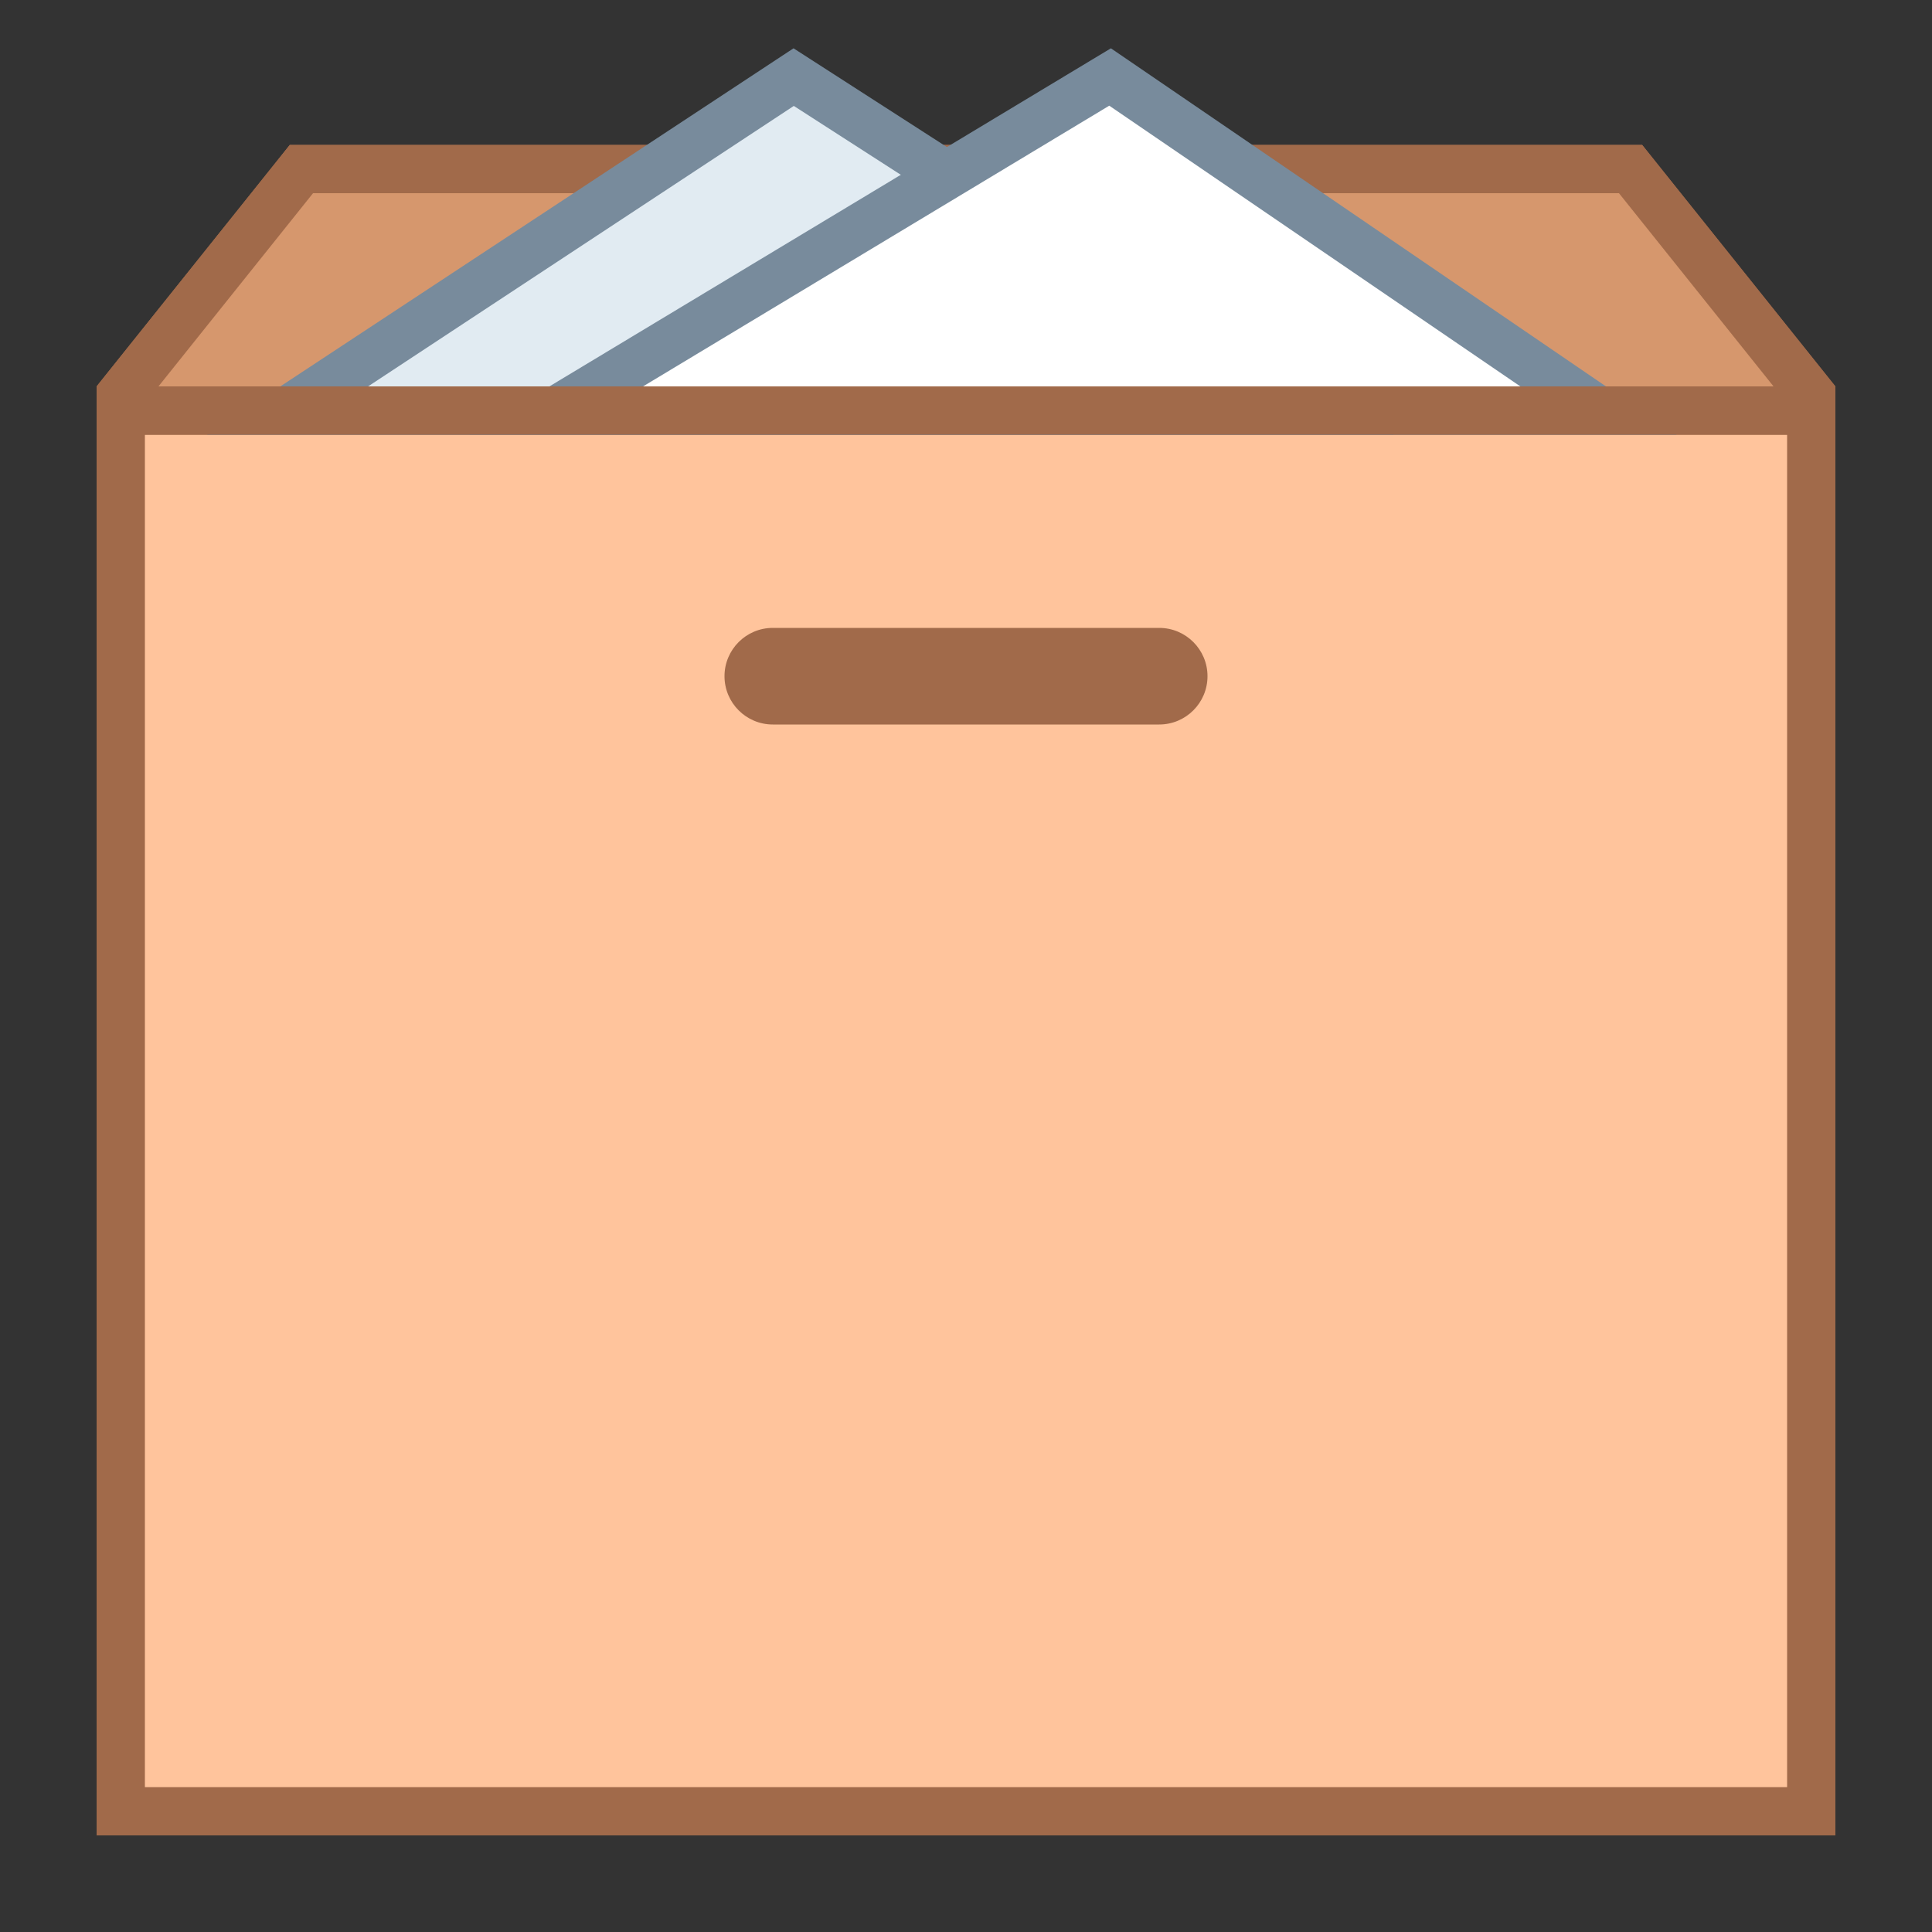
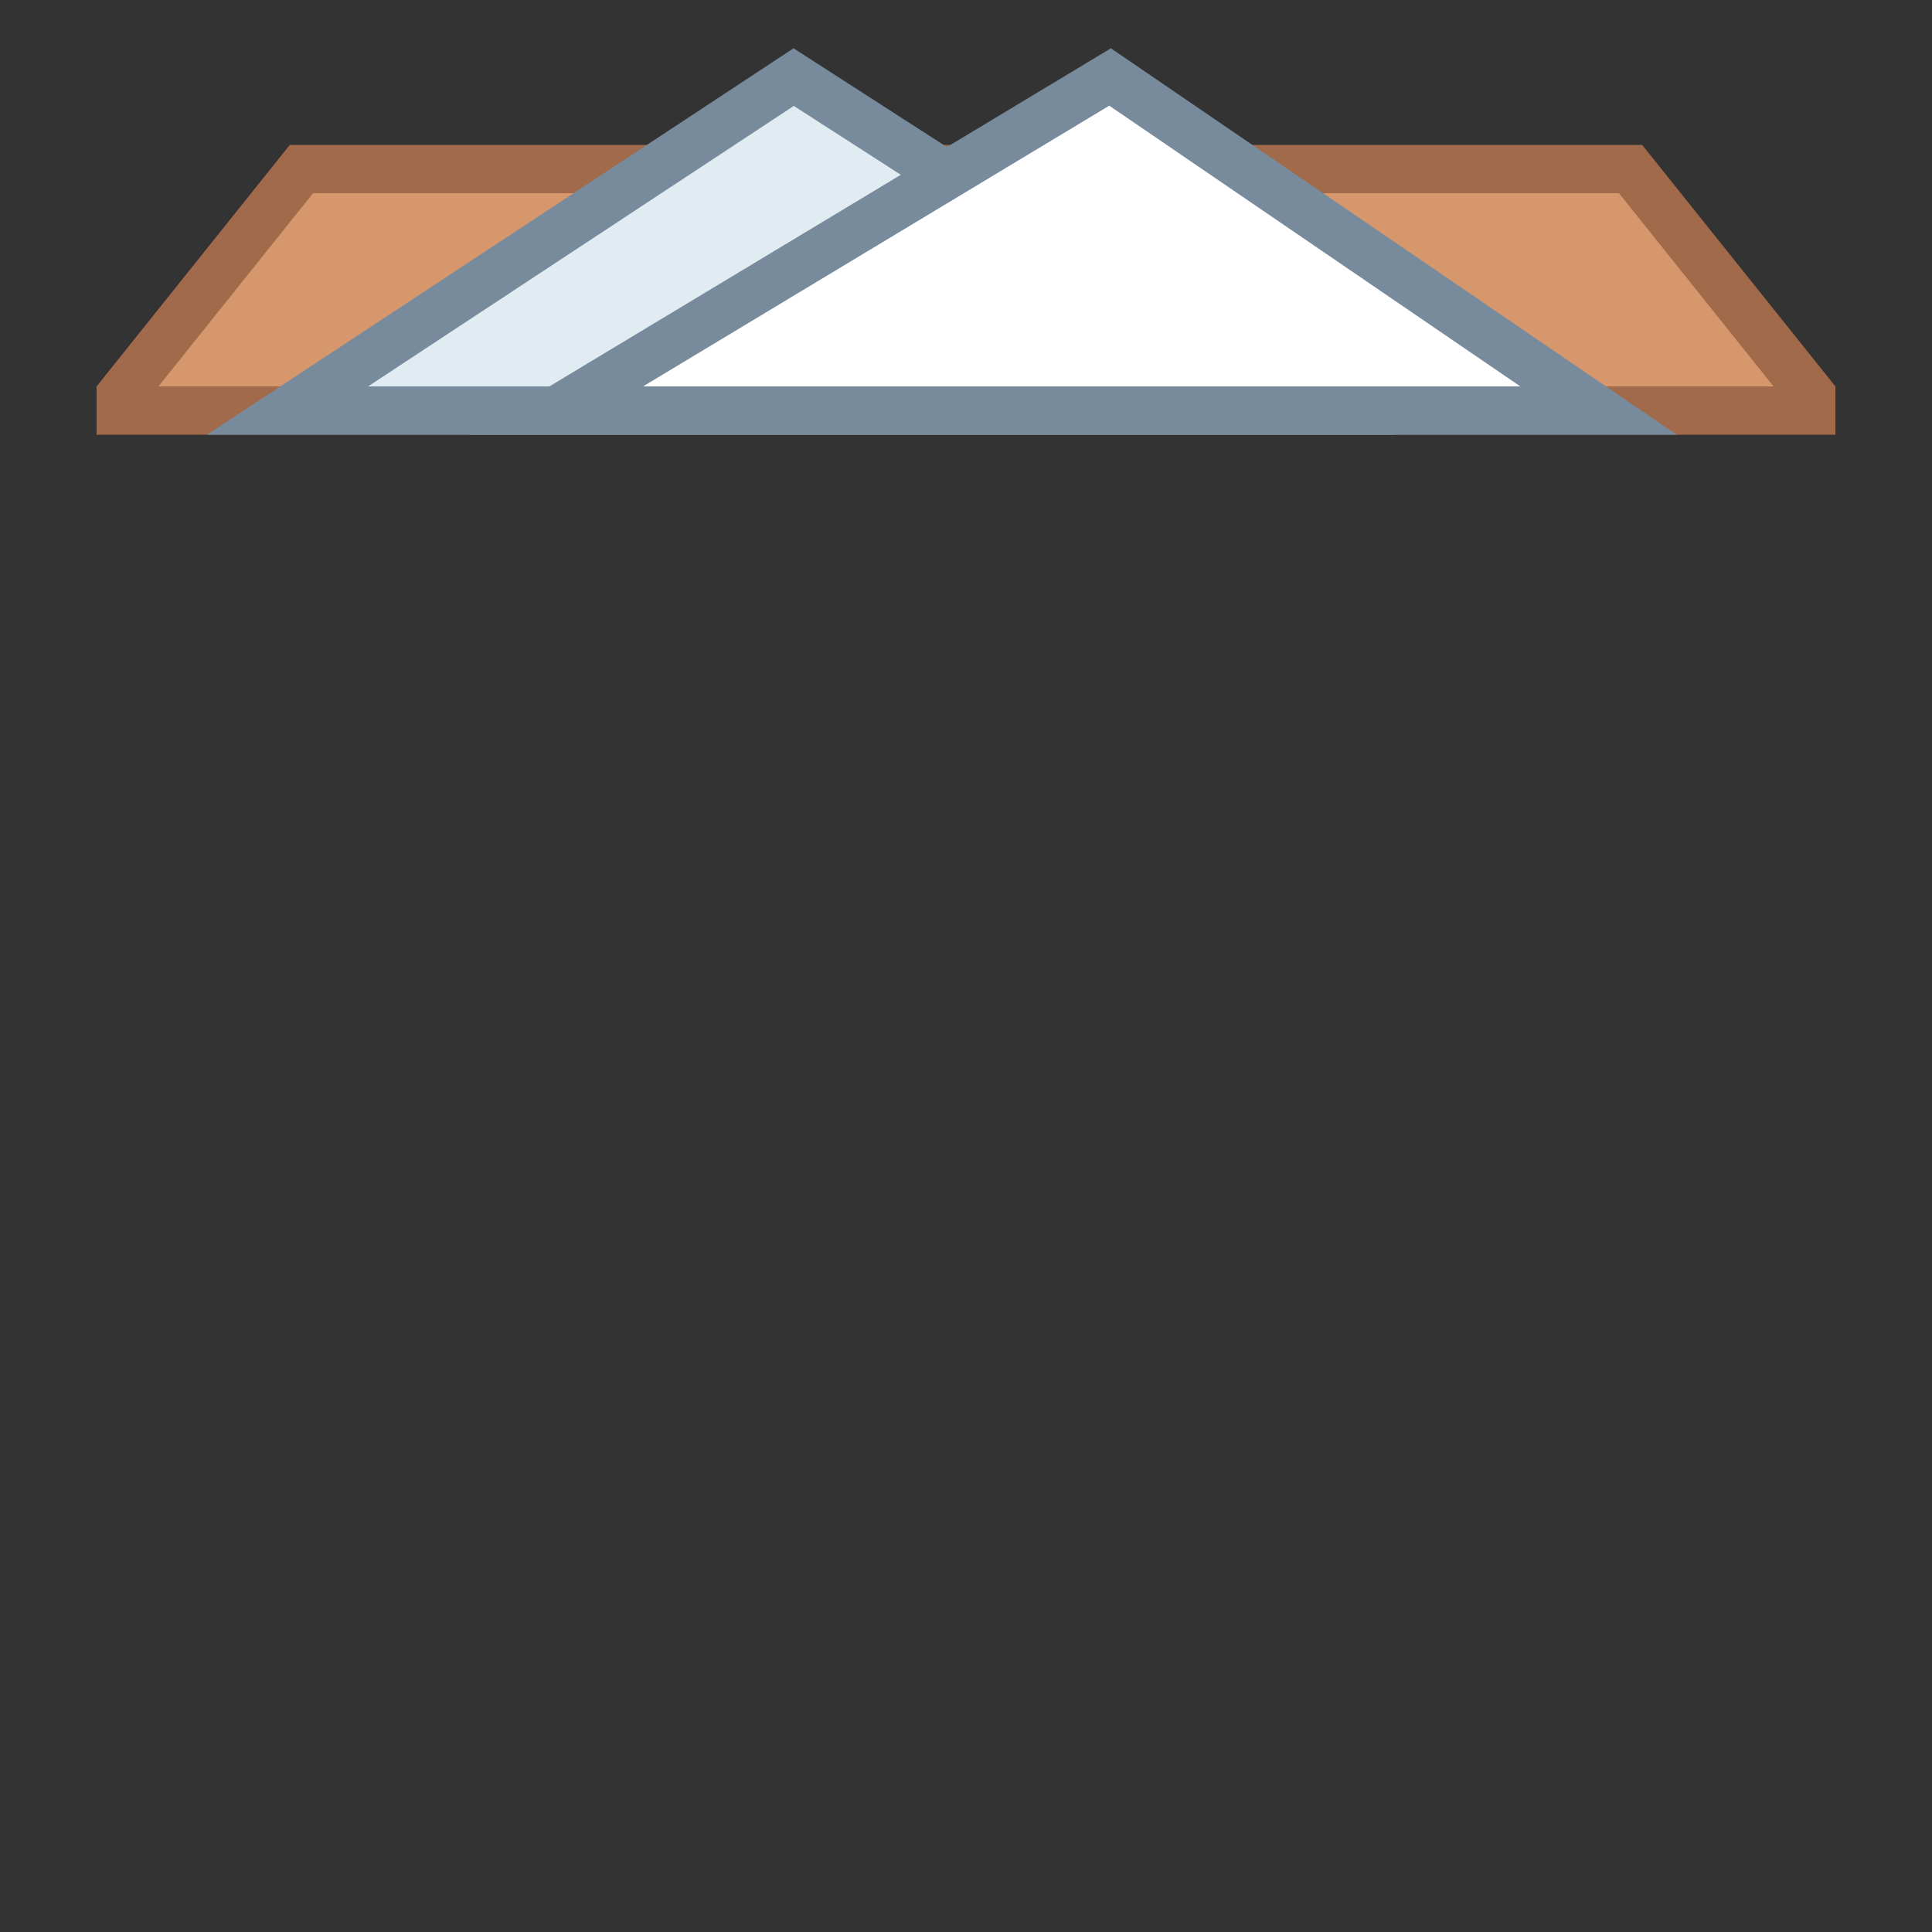
<svg xmlns="http://www.w3.org/2000/svg" viewBox="0 0 40 40" width="30" height="30">
  <rect x="0" y="0" width="40" height="40" fill="#333333" stroke="none" />
-   <path fill="#ffc49c" d="M2.5 37.5L2.5 8.175 6.24 3.5 33.759 3.5 37.5 8.175 37.5 37.5z" />
-   <path fill="#a16a4a" d="M33.519,4L37,8.351V37H3V8.351L6.48,4H33.519 M33.999,3H6L2,8v30h36V8L33.999,3L33.999,3z" />
  <path fill="#d6976d" d="M2.5 8.5L2.5 8.175 6.24 3.5 33.759 3.5 37.5 8.175 37.5 8.5z" />
  <path fill="#a16a4a" d="M33.519,4l3.2,4H3.281l3.2-4H33.519 M33.999,3H6L2,8v1h36V8L33.999,3L33.999,3z" />
  <path fill="#e1ebf2" d="M5.954 8.5L16.432 1.597 27.156 8.5z" />
  <path fill="#788b9c" d="M16.435,2.193L25.456,8H7.621L16.435,2.193 M16.429,1L4.286,9h24.571L16.429,1L16.429,1z" />
  <g>
    <path fill="#fff" d="M11.514 8.5L22.983 1.594 33.096 8.5z" />
    <path fill="#788b9c" d="M22.966,2.188L31.477,8H13.314L22.966,2.188 M23,1L9.714,9h25L23,1L23,1z" />
  </g>
-   <path fill="#ffc49c" stroke="#a16a4a" stroke-miterlimit="10" d="M2 8.5L38 8.5" />
  <g>
-     <path fill="#a16a4a" d="M24,13h-4h-4c-0.552,0-1,0.448-1,1c0,0.552,0.448,1,1,1h4h4c0.552,0,1-0.448,1-1 C25,13.448,24.552,13,24,13z" />
-   </g>
+     </g>
</svg>